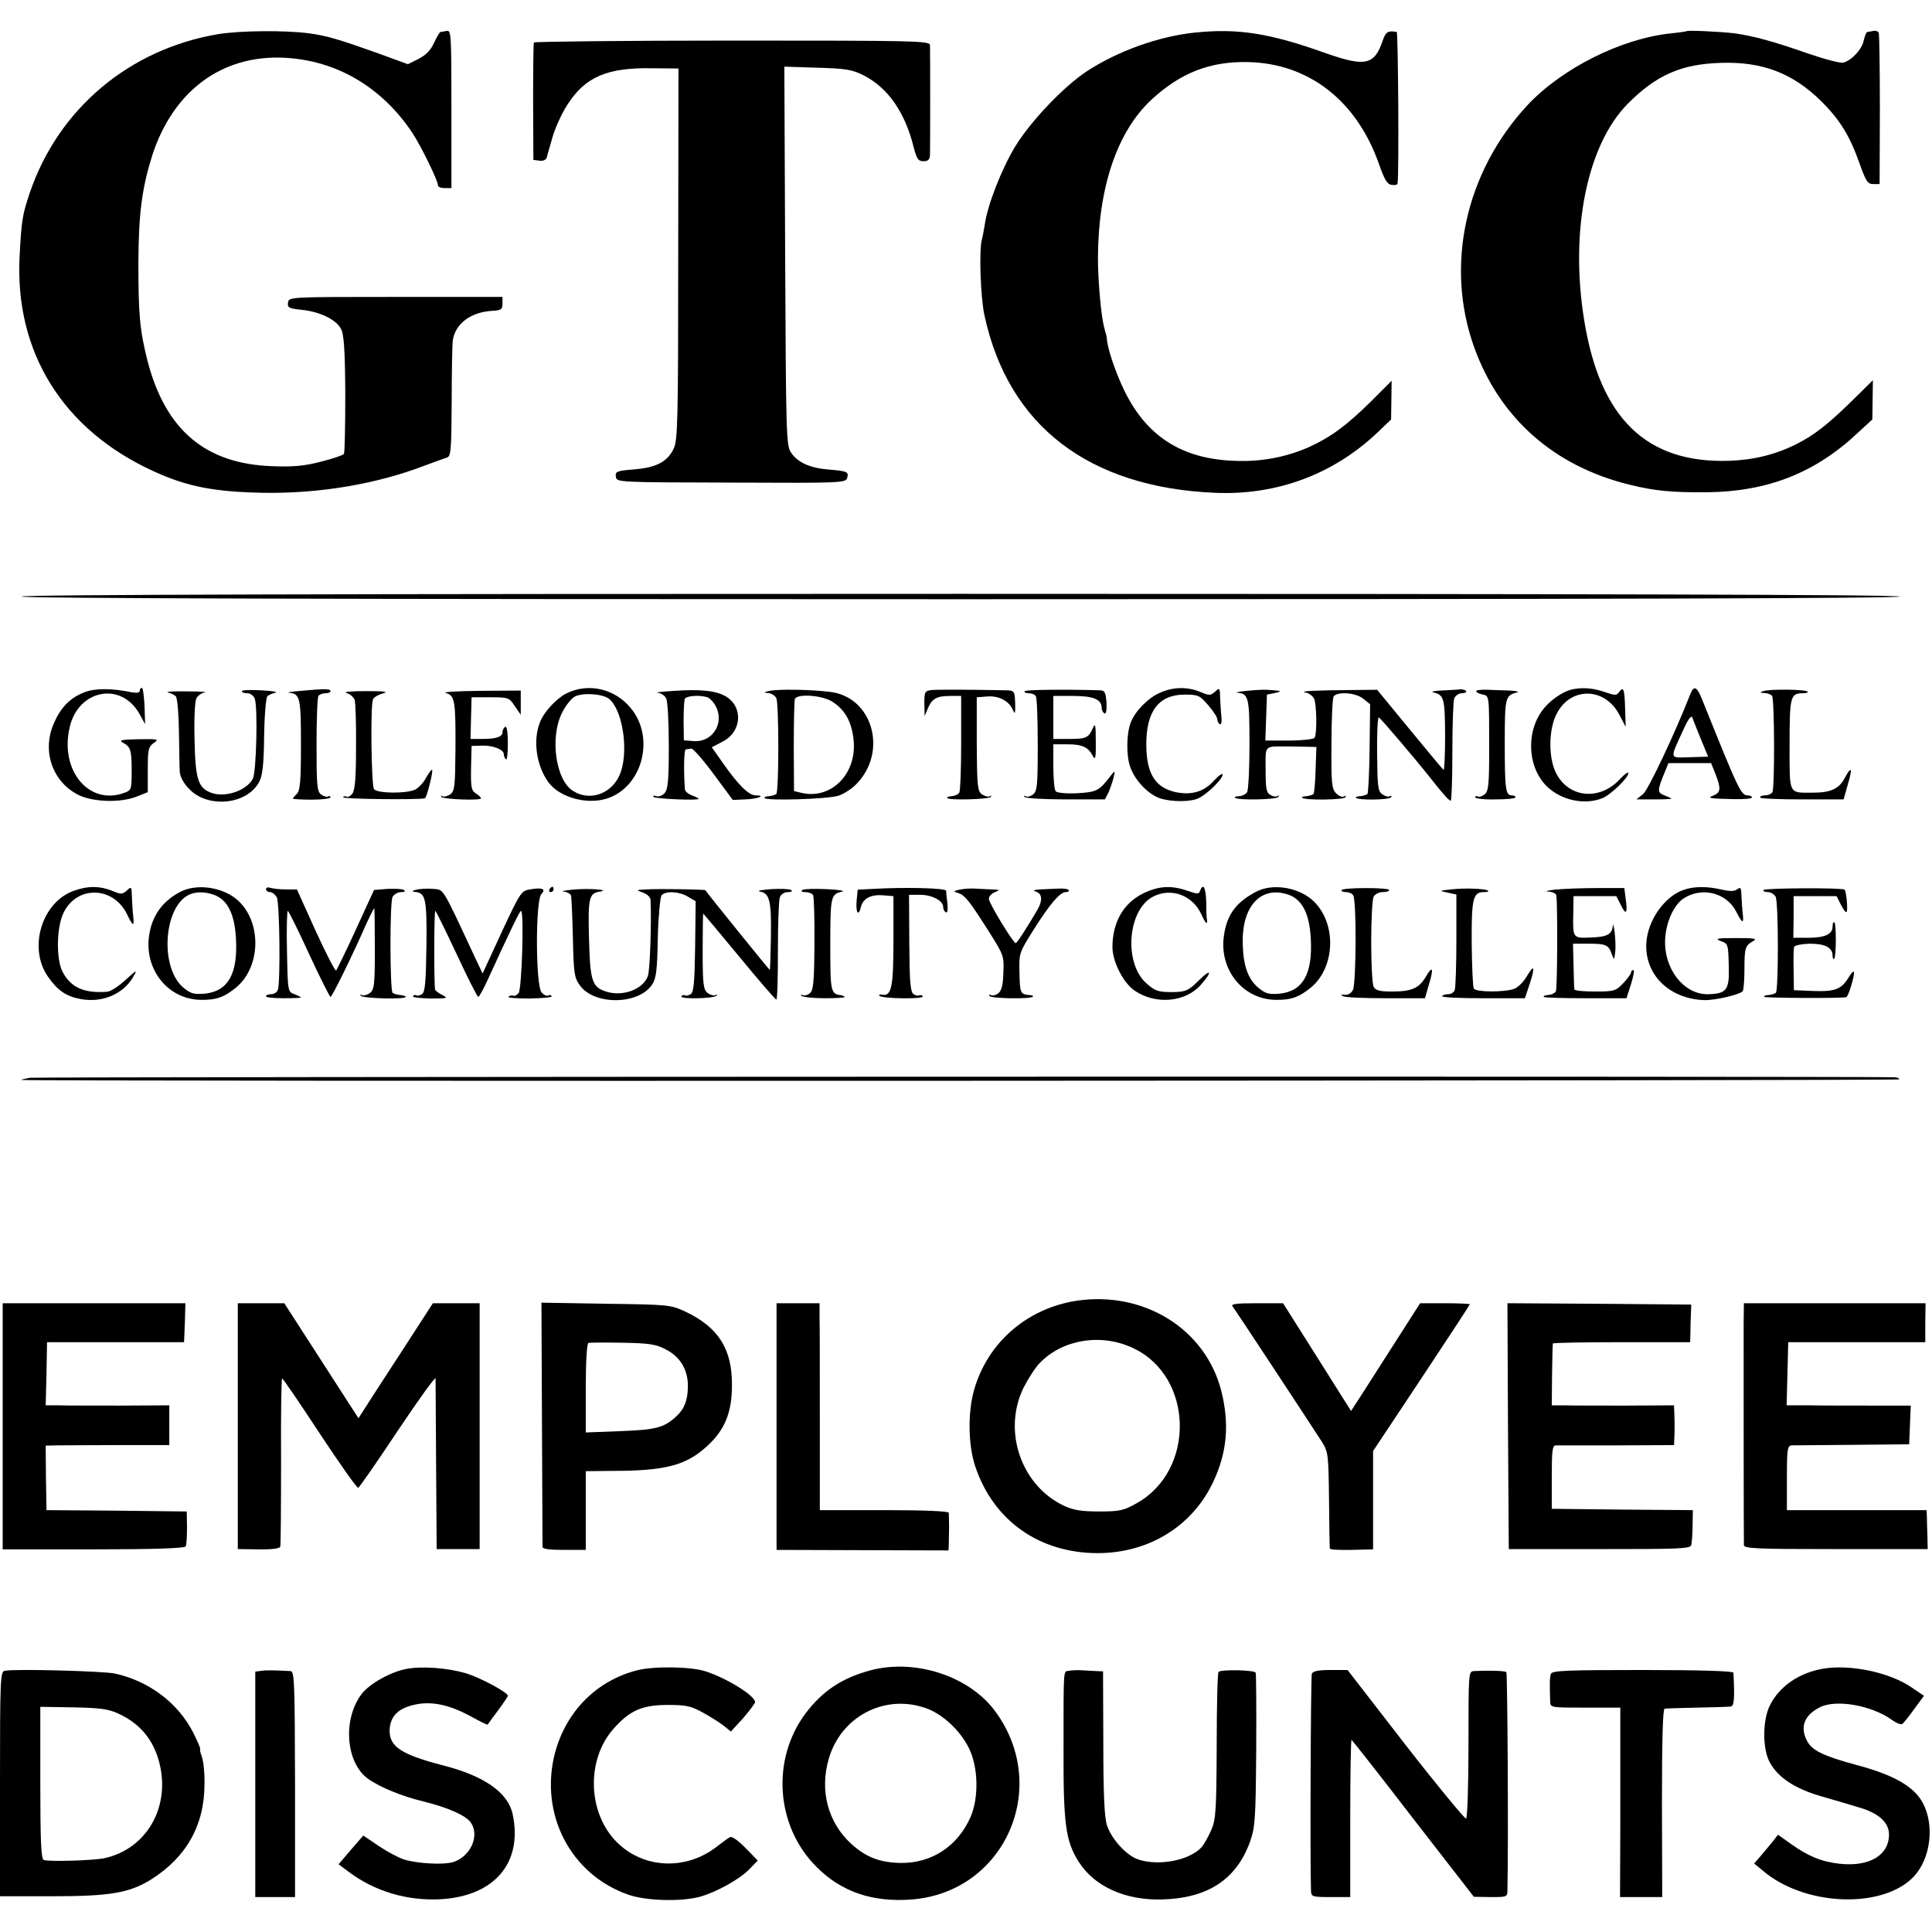
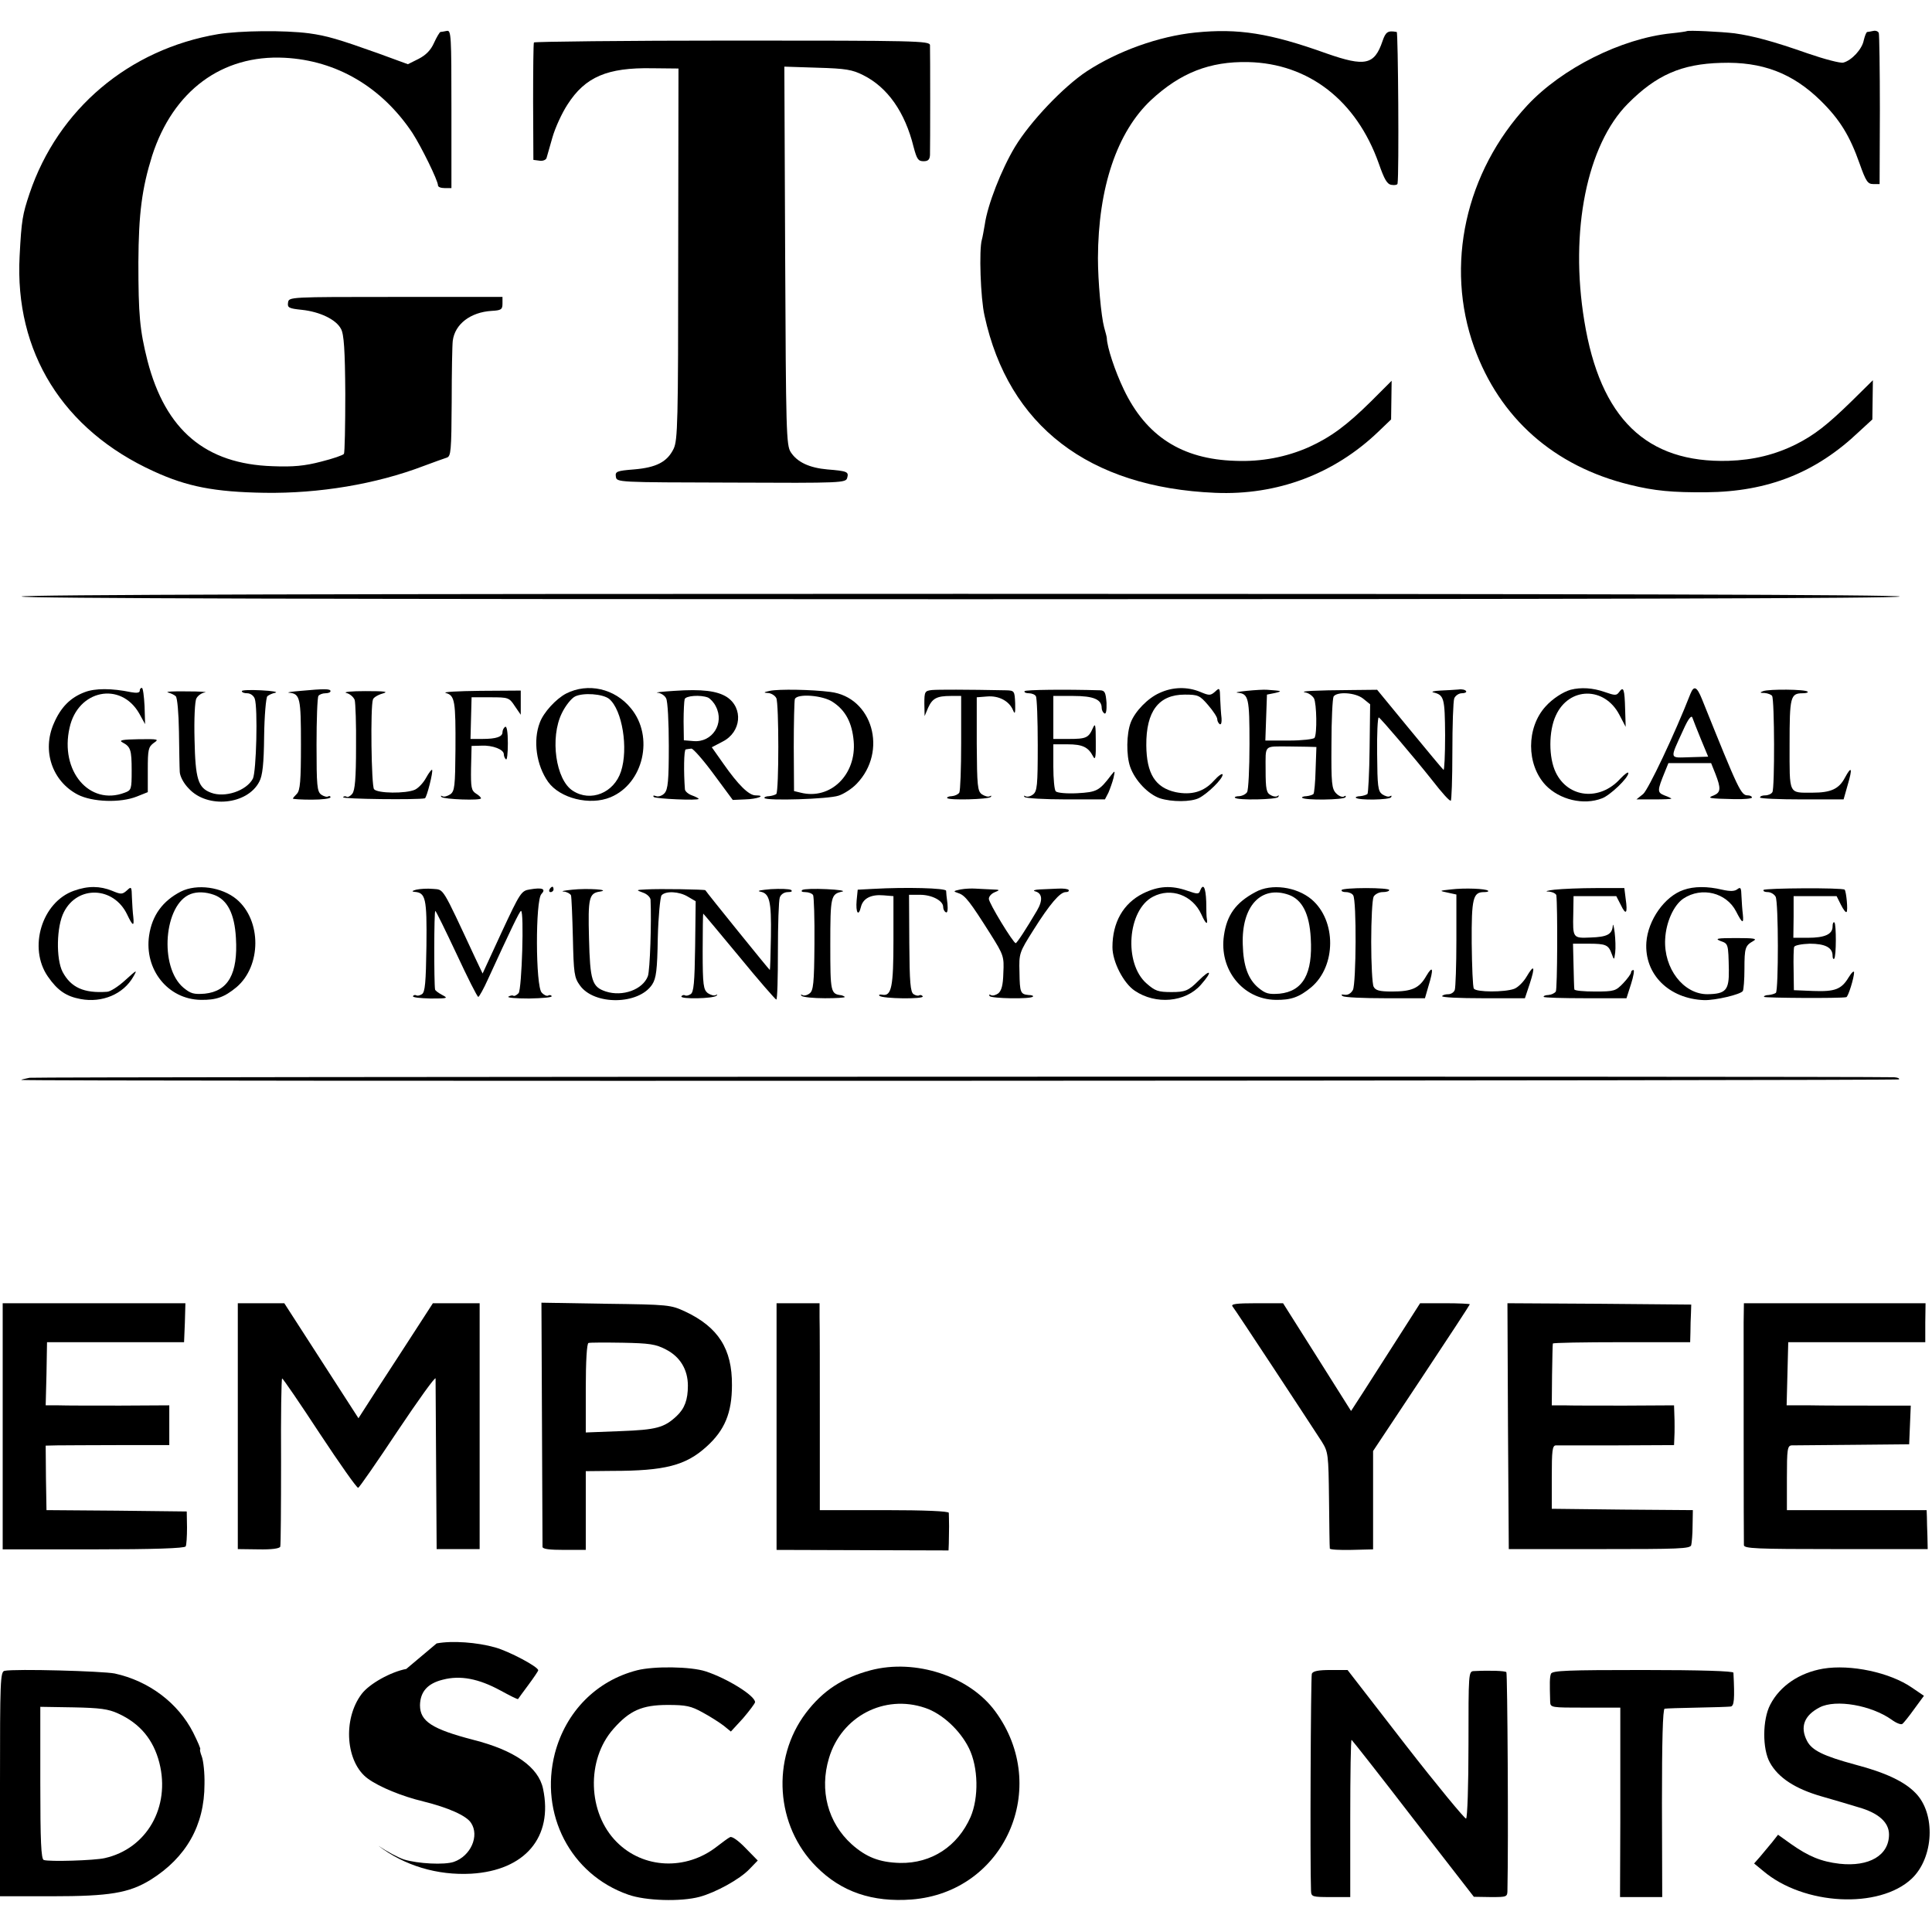
<svg xmlns="http://www.w3.org/2000/svg" version="1.0" width="719pt" height="719pt" viewBox="0 0 719 719" preserveAspectRatio="xMidYMid meet">
  <g transform="translate(0,719) scale(0.1,-0.1)" fill="#000000" stroke="none">
    <path d="M812 7063 c-332 -56 -596 -279 -702 -593 -26 -78 -30 -98 -37 -233 -19 -357 161 -647 499 -801 124 -57 226 -77 413 -80 202 -3 414 32 592 100 38 14 76 28 86 31 15 5 17 24 18 207 0 110 2 213 4 228 8 62 66 106 144 111 36 2 41 5 41 27 l0 25 -397 0 c-397 0 -398 0 -401 -21 -3 -19 3 -22 51 -27 67 -7 128 -36 146 -71 11 -19 15 -79 16 -241 0 -118 -2 -219 -5 -224 -3 -5 -41 -18 -85 -29 -61 -16 -104 -20 -180 -17 -250 8 -399 134 -466 392 -29 115 -34 171 -34 368 1 180 13 273 51 395 78 242 260 377 493 365 194 -10 362 -109 476 -280 33 -51 95 -177 95 -195 0 -6 11 -10 25 -10 l25 0 0 294 c0 275 -1 294 -17 291 -10 -2 -21 -4 -24 -4 -3 -1 -14 -19 -24 -41 -12 -27 -30 -45 -57 -59 l-40 -20 -112 41 c-146 52 -190 65 -256 74 -92 12 -256 10 -338 -3z" />
    <path d="M4449 7069 c-137 -14 -289 -69 -404 -144 -88 -58 -212 -189 -268 -282 -50 -83 -102 -216 -112 -288 -4 -22 -8 -47 -11 -57 -11 -37 -5 -218 10 -283 89 -410 388 -639 858 -659 231 -10 443 70 607 227 l48 46 1 72 1 72 -77 -77 c-91 -90 -150 -133 -231 -170 -84 -37 -176 -55 -274 -51 -199 6 -332 92 -415 266 -33 69 -62 157 -63 191 0 4 -5 22 -10 40 -11 41 -23 171 -23 258 1 262 71 469 198 588 109 101 218 144 361 141 225 -5 403 -143 486 -377 21 -60 31 -78 48 -80 11 -2 22 0 22 5 6 37 2 563 -3 564 -33 6 -41 1 -53 -34 -30 -89 -65 -96 -208 -46 -212 76 -329 94 -488 78z" />
    <path d="M6277 7074 c-1 -1 -27 -5 -57 -8 -186 -19 -407 -130 -536 -268 -231 -249 -307 -596 -198 -900 95 -264 297 -443 579 -512 92 -23 160 -29 285 -28 230 2 408 73 568 225 l50 46 1 73 1 73 -77 -76 c-93 -91 -141 -128 -208 -162 -78 -39 -159 -59 -252 -62 -306 -9 -478 158 -537 521 -55 334 10 655 162 808 106 107 200 148 347 152 153 5 266 -38 371 -141 71 -70 108 -130 145 -235 23 -65 30 -75 50 -75 l24 0 1 275 c0 151 -2 280 -4 287 -2 6 -11 10 -20 8 -9 -2 -20 -4 -23 -4 -4 -1 -9 -15 -13 -31 -6 -33 -45 -75 -76 -83 -11 -3 -71 13 -132 34 -131 46 -203 65 -273 75 -50 6 -173 12 -178 8z" />
    <path d="M1987 7032 c-2 -4 -3 -104 -3 -222 l1 -215 23 -3 c12 -2 24 3 26 10 2 7 12 42 22 77 10 35 35 90 56 122 66 103 148 138 315 135 l98 -1 -1 -690 c0 -630 -2 -693 -17 -725 -24 -49 -64 -70 -148 -77 -64 -5 -70 -8 -67 -27 3 -21 4 -21 430 -22 415 -2 426 -1 431 18 6 22 1 25 -74 31 -67 6 -112 27 -136 64 -17 25 -18 79 -21 731 l-3 704 123 -4 c105 -3 130 -7 171 -28 90 -45 155 -137 187 -267 12 -45 17 -53 37 -53 17 0 23 6 24 23 1 30 1 387 0 409 -1 16 -53 17 -736 17 -404 0 -736 -4 -738 -7z" />
    <path d="M80 4970 c0 -7 1172 -10 3495 -10 2323 0 3495 3 3495 10 0 7 -1172 10 -3495 10 -2323 0 -3495 -3 -3495 -10z" />
    <path d="M315 4614 c-53 -20 -89 -56 -115 -117 -44 -101 -6 -214 89 -264 54 -28 159 -32 221 -7 l40 16 0 84 c0 74 2 84 22 99 21 14 18 15 -56 14 -62 -1 -75 -4 -60 -12 30 -16 34 -27 34 -105 0 -69 -1 -73 -26 -82 -131 -50 -242 81 -205 242 31 141 190 173 259 53 l22 -40 -2 67 c-2 38 -6 68 -10 68 -5 0 -8 -5 -8 -11 0 -7 -11 -9 -32 -5 -73 15 -134 15 -173 0z" />
    <path d="M900 4618 c0 -5 9 -8 20 -8 12 0 24 -9 28 -20 12 -33 6 -273 -7 -298 -24 -45 -104 -72 -156 -52 -48 18 -58 51 -61 198 -2 74 1 143 7 153 5 10 19 20 31 22 13 2 -17 4 -67 4 -49 1 -81 -1 -70 -4 11 -3 24 -9 29 -14 6 -5 11 -64 12 -131 1 -68 2 -135 3 -151 1 -16 14 -42 34 -62 69 -75 218 -60 262 26 12 22 17 66 18 169 1 77 7 144 12 149 6 5 19 11 30 13 11 3 -13 7 -53 9 -39 2 -72 1 -72 -3z" />
    <path d="M1120 4619 c-36 -3 -56 -6 -44 -7 41 -4 44 -19 44 -193 0 -136 -3 -170 -15 -183 -8 -8 -15 -16 -15 -18 0 -2 32 -4 70 -4 39 0 70 4 70 9 0 4 -4 6 -9 3 -4 -3 -16 0 -26 7 -15 12 -17 33 -17 185 0 94 3 176 7 182 3 5 15 10 26 10 10 0 19 3 19 8 0 9 -24 9 -110 1z" />
    <path d="M2107 4609 c-38 -20 -84 -70 -98 -108 -26 -67 -13 -159 31 -221 44 -61 155 -89 232 -57 123 51 163 226 76 331 -60 74 -160 96 -241 55z m160 -20 c49 -41 72 -185 44 -270 -26 -80 -113 -115 -179 -72 -64 40 -86 198 -41 289 13 27 35 55 49 62 30 15 103 10 127 -9z" />
    <path d="M2510 4619 c-47 -3 -75 -6 -63 -7 12 -1 27 -10 32 -21 6 -10 10 -90 10 -177 0 -128 -3 -162 -16 -176 -8 -9 -22 -14 -31 -11 -10 4 -13 2 -9 -3 7 -7 167 -14 167 -7 0 2 -11 8 -25 13 -14 5 -25 15 -26 22 -5 64 -4 148 3 149 4 1 14 2 21 3 6 1 44 -42 83 -95 l71 -96 46 2 c45 1 81 15 39 15 -25 0 -64 38 -120 118 l-43 61 40 21 c70 35 78 125 16 166 -36 23 -93 30 -195 23z m125 -25 c8 -4 22 -18 29 -33 33 -63 -13 -135 -83 -129 l-36 3 -1 70 c0 39 2 76 4 83 4 13 59 17 87 6z" />
    <path d="M2865 4619 c-23 -5 -25 -7 -8 -8 12 0 27 -9 32 -19 10 -19 10 -346 0 -357 -4 -3 -16 -7 -27 -8 -11 0 -19 -4 -17 -7 7 -11 239 -4 276 9 19 6 50 26 67 44 117 121 59 323 -98 342 -70 9 -192 11 -225 4z m235 -42 c47 -31 71 -77 77 -145 11 -124 -86 -220 -197 -192 l-25 6 -1 164 c0 91 2 171 4 178 7 22 105 15 142 -11z" />
    <path d="M3468 4622 c-26 -3 -28 -6 -28 -50 l1 -47 13 31 c16 35 32 44 85 44 l38 0 0 -174 c0 -96 -3 -179 -7 -186 -4 -6 -16 -12 -28 -13 -11 0 -19 -4 -17 -7 6 -9 153 -5 162 4 4 5 3 6 -3 3 -6 -4 -19 0 -30 7 -16 12 -18 30 -19 187 l0 174 38 3 c44 4 83 -17 97 -51 7 -17 9 -12 8 26 -2 45 -3 47 -32 48 -152 3 -256 3 -278 1z" />
    <path d="M3813 4618 c-2 -5 5 -8 16 -8 11 0 23 -5 26 -11 4 -5 7 -87 7 -182 0 -151 -2 -172 -18 -184 -9 -7 -22 -10 -28 -6 -6 3 -7 2 -3 -3 5 -5 74 -9 154 -9 l145 0 13 25 c6 14 15 39 19 55 6 28 6 29 -9 10 -44 -58 -53 -63 -126 -67 -38 -2 -74 1 -80 7 -5 5 -9 46 -9 92 l0 83 53 0 c55 0 77 -10 95 -45 8 -16 11 -3 10 55 0 64 -2 71 -11 50 -16 -36 -25 -40 -89 -40 l-58 0 0 80 0 80 74 0 c76 0 106 -13 106 -45 0 -8 5 -17 10 -20 6 -4 9 11 8 39 -3 38 -6 46 -23 47 -133 4 -278 2 -282 -3z" />
    <path d="M4315 4611 c-43 -19 -91 -68 -107 -110 -16 -42 -17 -122 -2 -165 18 -51 67 -102 111 -117 44 -14 115 -14 145 1 33 17 88 71 88 87 0 7 -15 -3 -33 -23 -37 -41 -83 -54 -142 -42 -76 17 -108 69 -109 174 -1 127 46 189 143 189 50 0 56 -3 87 -39 19 -22 34 -45 34 -52 0 -7 4 -15 9 -19 6 -3 8 7 7 22 -2 16 -4 48 -5 72 -1 42 -2 43 -19 27 -17 -15 -22 -15 -55 -1 -48 20 -103 19 -152 -4z" />
    <path d="M4640 4619 c-30 -3 -46 -6 -34 -7 41 -4 44 -19 44 -191 0 -92 -4 -172 -9 -179 -4 -7 -17 -14 -29 -15 -12 0 -19 -3 -16 -6 10 -10 155 -7 161 3 3 6 3 8 -2 4 -4 -4 -16 -3 -26 3 -16 8 -19 22 -19 94 0 95 -8 87 85 87 19 0 50 -1 69 -1 l35 -1 -3 -85 c-1 -46 -5 -87 -8 -90 -3 -3 -15 -7 -26 -8 -12 0 -19 -4 -16 -6 10 -10 155 -8 161 2 3 6 1 7 -5 3 -6 -4 -19 1 -29 11 -17 17 -19 37 -18 183 0 91 4 171 8 178 13 19 81 15 110 -8 l26 -21 -2 -164 c-1 -90 -5 -166 -8 -170 -4 -3 -16 -7 -27 -8 -12 0 -19 -4 -16 -6 10 -10 125 -8 131 2 3 6 2 7 -4 4 -6 -4 -18 0 -29 7 -16 12 -18 29 -19 150 -1 75 2 136 6 136 5 0 135 -153 196 -230 42 -54 66 -80 72 -80 3 0 6 81 6 181 0 99 3 189 7 200 4 10 17 19 28 19 12 0 19 4 16 8 -3 5 -15 8 -28 6 -13 -1 -43 -3 -68 -4 -25 -1 -36 -5 -25 -7 39 -10 42 -20 43 -159 0 -75 -3 -133 -6 -129 -4 3 -61 72 -127 152 l-120 146 -95 -1 c-136 -1 -198 -4 -172 -9 12 -2 26 -12 32 -22 10 -20 12 -132 2 -147 -4 -5 -47 -10 -95 -10 l-88 0 3 86 3 85 30 6 c29 7 27 8 -30 12 -11 1 -45 -1 -75 -4z" />
-     <path d="M5494 4619 c-2 -4 7 -10 21 -13 28 -7 27 7 27 -211 0 -130 -3 -151 -18 -162 -9 -7 -21 -10 -25 -7 -5 3 -9 1 -9 -3 0 -5 34 -9 75 -8 41 0 75 3 75 8 0 4 -6 7 -14 7 -23 0 -26 24 -26 195 0 169 2 177 45 188 11 2 0 6 -25 7 -25 1 -62 2 -83 3 -22 1 -41 -1 -43 -4z" />
    <path d="M5845 4623 c-28 -8 -67 -33 -93 -62 -72 -79 -72 -216 0 -293 52 -54 141 -76 210 -49 30 11 98 76 98 94 0 6 -13 -3 -30 -21 -76 -84 -194 -72 -240 23 -27 55 -27 154 0 212 49 108 182 109 237 2 l23 -44 -2 65 c-2 76 -6 87 -22 65 -10 -14 -15 -14 -55 0 -43 15 -87 18 -126 8z" />
    <path d="M6291 4608 c-59 -151 -157 -357 -176 -373 l-25 -20 65 0 c36 0 65 1 65 3 0 1 -12 7 -26 12 -27 11 -27 17 2 88 l13 32 79 0 80 0 16 -40 c21 -54 20 -69 -6 -80 -27 -10 -19 -12 75 -14 37 -1 67 2 67 6 0 4 -7 8 -15 8 -26 0 -33 15 -171 358 -19 47 -30 52 -43 20z m39 -169 l27 -65 -68 -2 c-78 -2 -76 -11 -24 103 17 38 29 54 33 45 3 -8 17 -45 32 -81z" />
    <path d="M6562 4618 c-14 -5 -13 -7 5 -7 12 -1 25 -6 28 -11 9 -15 10 -344 1 -358 -4 -7 -16 -12 -27 -12 -10 0 -19 -3 -19 -8 0 -4 70 -7 155 -7 l156 0 15 53 c19 64 15 74 -10 28 -22 -42 -52 -56 -121 -56 -90 0 -85 -10 -85 179 0 178 3 191 49 191 13 0 22 3 18 6 -8 9 -144 10 -165 2z" />
    <path d="M1289 4611 c13 -3 27 -15 31 -26 3 -11 6 -90 5 -176 0 -115 -4 -161 -14 -173 -7 -9 -17 -14 -21 -11 -5 3 -11 2 -13 -2 -4 -7 278 -10 304 -4 7 1 32 101 27 106 -2 2 -12 -11 -22 -29 -10 -19 -29 -39 -42 -45 -34 -15 -139 -14 -152 2 -10 12 -14 308 -4 334 2 7 18 17 36 22 24 7 9 9 -64 9 -52 0 -84 -3 -71 -7z" />
    <path d="M1659 4611 c34 -9 37 -30 36 -210 -1 -137 -3 -155 -19 -167 -11 -7 -24 -11 -30 -7 -6 3 -7 2 -3 -3 9 -9 147 -14 147 -5 0 4 -9 12 -19 18 -17 11 -19 23 -18 94 l2 83 37 1 c41 2 83 -14 83 -32 0 -6 3 -15 8 -19 4 -4 7 23 7 60 0 42 -4 65 -10 61 -5 -3 -10 -12 -10 -20 0 -17 -23 -25 -75 -25 l-44 0 2 78 2 77 70 0 c67 0 70 -1 91 -33 l22 -32 0 45 0 45 -151 -1 c-84 -1 -141 -4 -128 -8z" />
    <path d="M275 3875 c-119 -42 -171 -212 -97 -319 36 -52 68 -74 122 -84 80 -15 159 18 196 83 16 28 14 27 -29 -12 -26 -24 -57 -44 -69 -44 -86 -6 -134 16 -165 74 -25 48 -23 170 5 223 51 100 185 95 235 -9 21 -44 27 -47 23 -9 -2 15 -4 47 -5 71 -1 42 -2 43 -19 27 -17 -15 -22 -15 -55 -1 -45 18 -89 19 -142 0z" />
    <path d="M673 3872 c-68 -35 -107 -89 -118 -163 -19 -127 70 -238 192 -240 58 -1 88 10 133 47 93 79 94 248 1 327 -55 46 -148 59 -208 29z m123 -12 c50 -18 77 -70 82 -161 8 -133 -29 -198 -116 -207 -41 -3 -52 0 -79 22 -92 77 -73 312 27 349 24 9 55 8 86 -3z" />
-     <path d="M990 3881 c0 -6 7 -11 15 -11 8 0 19 -9 25 -19 11 -21 14 -318 4 -345 -3 -9 -15 -16 -25 -16 -10 0 -19 -3 -19 -8 0 -4 29 -7 65 -7 36 0 65 1 65 3 0 1 -11 7 -24 12 -25 9 -25 10 -28 160 -2 82 0 150 3 150 3 0 39 -72 79 -160 41 -88 77 -160 80 -160 6 0 82 155 136 278 13 28 25 52 27 52 1 0 2 -68 2 -151 0 -136 -2 -152 -19 -165 -10 -7 -24 -11 -30 -7 -6 3 -7 2 -3 -3 9 -10 167 -14 167 -4 0 3 -10 6 -21 7 -12 1 -24 5 -28 8 -10 11 -11 337 0 357 5 10 20 18 32 18 13 0 17 3 10 8 -6 4 -33 5 -61 4 l-50 -4 -67 -146 c-37 -81 -71 -150 -74 -154 -3 -4 -37 62 -76 147 l-70 155 -42 0 c-23 0 -48 3 -57 6 -9 3 -16 1 -16 -5z" />
    <path d="M1549 3879 c-15 -4 -18 -7 -7 -8 42 -3 47 -22 45 -201 -2 -137 -5 -173 -17 -180 -8 -5 -17 -7 -21 -4 -4 2 -10 1 -12 -3 -3 -5 26 -8 65 -9 64 0 67 1 44 13 -15 8 -27 17 -27 21 -4 25 -4 292 1 292 3 -1 38 -73 79 -160 41 -88 77 -160 81 -160 3 0 20 30 37 68 83 181 117 252 122 252 12 0 3 -291 -9 -306 -7 -7 -15 -12 -19 -10 -4 3 -12 1 -19 -3 -6 -4 28 -7 77 -7 49 1 87 4 84 9 -2 4 -8 5 -13 2 -5 -3 -16 2 -24 11 -23 22 -24 345 -1 367 18 19 3 25 -43 17 -32 -5 -36 -11 -105 -159 l-71 -154 -28 59 c-126 270 -115 252 -157 256 -21 2 -49 0 -62 -3z" />
    <path d="M2045 3880 c-3 -5 -1 -10 4 -10 6 0 11 5 11 10 0 6 -2 10 -4 10 -3 0 -8 -4 -11 -10z" />
    <path d="M2130 3879 c-30 -3 -45 -6 -32 -7 12 -1 24 -8 27 -14 2 -7 5 -78 7 -158 3 -132 5 -148 26 -177 53 -75 219 -73 269 3 15 23 19 53 21 174 2 80 9 151 14 158 15 17 65 15 98 -5 l29 -17 -2 -168 c-2 -135 -5 -171 -17 -178 -8 -5 -17 -7 -21 -4 -4 2 -10 1 -13 -4 -7 -11 121 -9 131 3 4 4 3 5 -3 2 -6 -4 -19 0 -30 7 -16 13 -19 29 -19 155 0 78 1 141 2 141 1 0 61 -72 134 -160 72 -88 135 -160 138 -160 4 0 6 81 6 180 0 99 3 189 7 200 4 12 17 20 30 20 14 0 18 3 12 8 -7 4 -41 5 -75 3 -35 -3 -54 -6 -41 -9 36 -6 43 -34 41 -167 -1 -69 -3 -125 -4 -125 -2 0 -235 288 -240 297 -2 3 -170 6 -220 3 -39 -2 -39 -2 -12 -12 15 -5 27 -17 28 -26 4 -81 -2 -264 -10 -285 -19 -50 -94 -77 -156 -57 -52 17 -59 40 -63 198 -4 151 0 168 41 174 43 7 -47 13 -103 7z" />
    <path d="M2986 3878 c-6 -5 -2 -8 11 -8 12 0 25 -5 29 -11 3 -6 6 -88 5 -182 -1 -146 -4 -174 -18 -184 -9 -7 -21 -10 -27 -6 -6 3 -7 2 -3 -3 5 -5 44 -9 87 -9 43 0 76 2 74 5 -3 3 -9 5 -12 6 -41 5 -42 10 -42 189 0 180 2 188 45 197 11 3 -15 7 -59 9 -43 2 -83 1 -90 -3z" />
    <path d="M3249 3882 l-57 -3 -4 -40 c-4 -46 7 -62 16 -24 8 32 38 47 84 43 l37 -3 0 -164 c0 -173 -7 -209 -41 -203 -10 2 -15 0 -11 -4 11 -11 167 -13 161 -2 -3 5 -9 6 -13 4 -4 -3 -13 -1 -21 4 -12 8 -15 44 -16 190 l-1 180 41 0 c44 0 86 -22 86 -45 0 -8 4 -17 10 -20 6 -4 8 9 6 32 -3 21 -5 43 -5 48 -1 10 -149 14 -272 7z" />
    <path d="M3575 3880 c-28 -6 -29 -7 -8 -14 25 -8 43 -32 119 -152 49 -78 51 -84 48 -144 -1 -47 -7 -67 -19 -77 -10 -7 -22 -10 -28 -6 -6 3 -7 2 -4 -4 6 -9 152 -12 161 -2 3 3 -4 6 -16 6 -30 3 -33 8 -34 85 -2 70 -1 73 52 157 61 97 99 141 120 141 9 0 13 3 11 8 -3 4 -20 6 -39 5 -18 -1 -49 -2 -68 -3 -19 -1 -28 -4 -18 -7 27 -7 30 -33 7 -72 -40 -68 -74 -120 -79 -121 -9 0 -100 149 -100 165 0 9 10 20 23 25 20 8 18 9 -13 10 -19 1 -46 2 -60 3 -14 1 -38 0 -55 -3z" />
    <path d="M4254 3865 c-74 -37 -114 -108 -114 -200 0 -54 41 -134 83 -162 78 -53 189 -43 246 22 45 51 38 62 -9 15 -37 -37 -49 -42 -100 -42 -50 0 -61 4 -93 32 -86 75 -71 274 24 323 67 35 147 6 180 -66 16 -36 25 -42 20 -14 -1 4 -2 32 -2 62 -2 53 -11 70 -23 40 -4 -13 -10 -13 -47 0 -60 21 -108 18 -165 -10z" />
    <path d="M4672 3870 c-73 -39 -106 -85 -117 -161 -19 -127 70 -238 192 -240 58 -1 88 10 133 47 93 79 94 248 1 327 -56 47 -150 60 -209 27z m124 -10 c50 -18 77 -70 82 -161 8 -133 -29 -198 -116 -207 -41 -3 -52 0 -79 22 -38 32 -56 81 -58 161 -5 143 68 221 171 185z" />
    <path d="M4993 3878 c-2 -5 5 -8 16 -8 11 0 23 -5 27 -12 13 -20 11 -327 -1 -352 -7 -13 -19 -20 -31 -18 -12 2 -15 0 -7 -5 7 -5 78 -8 159 -8 l147 0 13 45 c20 65 17 80 -8 38 -26 -46 -54 -58 -128 -58 -46 0 -61 4 -68 18 -5 9 -9 85 -9 167 0 83 4 158 9 168 5 9 20 17 33 17 14 0 25 3 25 8 0 4 -39 7 -86 7 -47 0 -88 -3 -91 -7z" />
    <path d="M5400 3880 c-45 -5 -45 -5 -12 -12 l32 -7 0 -170 c0 -93 -3 -176 -6 -185 -3 -9 -14 -16 -24 -16 -11 0 -21 -3 -23 -7 -3 -5 65 -8 151 -8 l157 0 18 54 c21 65 17 75 -12 26 -11 -19 -32 -40 -46 -45 -35 -13 -142 -13 -150 1 -4 5 -7 82 -8 169 -1 168 5 190 46 190 11 0 18 2 15 5 -8 8 -87 11 -138 5z" />
    <path d="M5785 3879 c-27 -3 -38 -7 -22 -7 15 -1 28 -8 29 -14 5 -43 4 -349 -2 -358 -4 -6 -16 -12 -28 -13 -11 0 -19 -4 -17 -7 2 -3 72 -5 156 -5 l152 0 17 53 c9 28 13 52 9 52 -5 0 -9 -4 -9 -9 0 -5 -13 -23 -29 -40 -28 -29 -33 -31 -105 -31 -42 0 -76 3 -77 8 -1 4 -2 44 -3 88 l-2 82 57 0 c65 0 75 -4 87 -38 9 -24 9 -24 13 5 2 17 1 50 -2 75 -3 25 -7 35 -7 24 -3 -31 -20 -41 -83 -43 -66 -3 -66 -2 -64 89 l1 65 79 0 80 0 17 -33 c19 -40 26 -32 18 23 l-5 40 -105 0 c-58 0 -127 -3 -155 -6z" />
    <path d="M6265 3878 c-70 -24 -132 -112 -138 -195 -8 -119 84 -210 215 -215 42 -1 136 21 144 34 3 5 6 42 6 82 0 79 3 87 33 104 16 9 3 11 -65 11 -69 0 -80 -2 -57 -11 29 -10 29 -10 31 -108 1 -75 -11 -89 -80 -90 -89 0 -163 96 -157 205 3 63 32 127 68 151 68 45 160 22 196 -48 23 -45 29 -48 25 -10 -2 15 -4 44 -5 66 -1 32 -3 36 -15 27 -10 -8 -26 -9 -57 -2 -55 13 -105 13 -144 -1z" />
    <path d="M6563 3878 c-2 -5 5 -8 16 -8 11 0 24 -8 29 -17 11 -20 11 -348 1 -358 -4 -3 -16 -7 -27 -8 -11 0 -19 -4 -17 -7 3 -4 284 -6 306 -1 7 1 29 72 29 92 0 8 -9 0 -20 -18 -27 -45 -51 -54 -132 -51 l-72 3 -1 75 c-1 41 0 80 2 86 2 6 28 11 58 12 57 0 85 -14 85 -45 0 -9 3 -14 6 -11 8 9 8 127 1 135 -4 3 -7 -3 -7 -15 0 -29 -29 -42 -92 -42 l-54 0 1 78 0 77 80 0 80 0 16 -32 c9 -18 18 -30 21 -27 6 5 -1 76 -7 83 -8 8 -297 6 -302 -1z" />
    <path d="M110 3179 c-19 -4 -33 -7 -30 -8 13 -6 6981 -3 6987 2 3 4 -5 7 -18 8 -170 4 -6914 2 -6939 -2z" />
-     <path d="M4005 2349 c-184 -29 -330 -156 -380 -332 -24 -85 -22 -207 5 -286 68 -201 239 -321 455 -321 189 0 351 99 429 263 53 111 62 218 31 341 -59 231 -289 373 -540 335z m212 -176 c226 -106 233 -456 12 -578 -48 -27 -63 -30 -139 -30 -66 0 -95 5 -130 21 -159 75 -229 276 -152 437 17 34 44 77 62 95 85 88 229 111 347 55z" />
    <path d="M10 1882 l0 -458 338 0 c224 0 339 4 343 11 3 5 5 37 5 70 l-1 60 -261 3 -261 2 -2 120 -1 120 43 1 c23 0 126 1 230 1 l187 0 0 74 0 74 -182 -1 c-101 0 -204 0 -230 1 l-48 0 3 117 2 118 255 0 255 0 3 73 2 72 -340 0 -340 0 0 -458z" />
    <path d="M885 1883 l0 -458 77 -1 c49 -1 78 3 81 10 2 6 3 149 3 319 -1 169 1 307 4 307 3 0 66 -92 140 -205 74 -112 138 -203 143 -202 4 1 70 96 147 212 77 115 140 203 141 195 0 -8 1 -154 2 -325 l2 -310 80 0 80 0 0 458 0 457 -87 0 -87 0 -66 -102 c-37 -57 -99 -153 -139 -214 l-72 -112 -138 214 -138 214 -87 0 -86 0 0 -457z" />
    <path d="M2017 1893 c1 -246 2 -453 2 -460 1 -8 27 -11 81 -11 l80 0 0 147 0 146 98 1 c196 0 274 20 351 90 68 61 95 126 95 229 1 135 -51 216 -174 274 -54 25 -61 26 -295 29 l-240 4 2 -449z m461 275 c53 -27 82 -75 82 -135 0 -52 -12 -85 -42 -113 -46 -43 -75 -51 -209 -56 l-129 -5 0 165 c0 100 4 166 10 168 5 2 62 2 127 1 99 -2 123 -5 161 -25z" />
    <path d="M2890 1881 l0 -459 320 -1 320 -1 1 25 c0 14 1 43 1 65 0 22 -1 45 -1 50 -1 6 -88 10 -240 10 l-240 0 0 333 c0 182 0 356 -1 385 l0 52 -80 0 -80 0 0 -459z" />
    <path d="M4587 2328 c10 -12 275 -415 332 -503 24 -39 25 -46 27 -215 1 -96 2 -178 3 -183 0 -4 37 -6 81 -5 l80 2 0 183 0 183 180 271 c99 149 180 273 180 275 0 2 -42 4 -92 4 l-93 0 -85 -133 c-46 -72 -104 -163 -128 -200 l-44 -68 -126 200 -127 201 -99 0 c-77 0 -96 -3 -89 -12z" />
    <path d="M5612 1883 l3 -458 338 0 c294 0 338 1 341 15 2 8 5 41 5 72 l1 58 -262 2 -263 3 0 118 c0 98 2 117 15 118 8 0 111 0 228 0 l212 1 1 24 c1 13 1 33 1 44 0 11 0 33 -1 50 l-1 30 -182 -1 c-101 0 -203 0 -228 1 l-45 0 1 113 c1 61 2 114 3 117 0 3 116 5 256 5 l255 0 1 37 c0 21 1 53 2 71 l1 32 -342 3 -342 2 2 -457z" />
    <path d="M6489 2268 c0 -79 0 -803 1 -828 0 -13 44 -15 342 -15 l342 0 -1 48 c-1 26 -2 58 -2 72 l-1 25 -260 0 -260 0 0 120 c0 107 2 120 18 121 9 0 112 1 227 2 l210 2 3 72 3 72 -143 0 c-79 0 -183 0 -231 1 l-88 0 3 117 3 118 255 0 255 0 0 73 1 72 -338 0 -338 0 -1 -72z" />
-     <path d="M1512 979 c-58 -11 -137 -55 -166 -93 -72 -95 -59 -257 24 -316 43 -31 126 -65 205 -84 93 -23 161 -53 178 -80 32 -48 -1 -123 -64 -145 -35 -12 -134 -7 -186 9 -21 7 -64 30 -95 51 l-56 38 -46 -53 -46 -54 35 -26 c97 -74 219 -111 346 -104 200 12 305 136 267 316 -17 81 -106 143 -259 182 -154 40 -199 69 -199 129 1 50 28 81 85 95 65 17 133 4 214 -40 35 -19 64 -34 66 -32 1 2 18 25 38 52 20 27 37 52 37 55 0 13 -107 70 -160 85 -67 19 -160 26 -218 15z" />
+     <path d="M1512 979 c-58 -11 -137 -55 -166 -93 -72 -95 -59 -257 24 -316 43 -31 126 -65 205 -84 93 -23 161 -53 178 -80 32 -48 -1 -123 -64 -145 -35 -12 -134 -7 -186 9 -21 7 -64 30 -95 51 c97 -74 219 -111 346 -104 200 12 305 136 267 316 -17 81 -106 143 -259 182 -154 40 -199 69 -199 129 1 50 28 81 85 95 65 17 133 4 214 -40 35 -19 64 -34 66 -32 1 2 18 25 38 52 20 27 37 52 37 55 0 13 -107 70 -160 85 -67 19 -160 26 -218 15z" />
    <path d="M2371 974 c-152 -39 -265 -154 -306 -309 -58 -226 58 -451 273 -526 64 -23 196 -27 266 -8 59 16 149 65 185 103 l31 32 -46 47 c-26 27 -50 44 -57 40 -7 -3 -28 -19 -49 -35 -115 -90 -274 -83 -373 17 -108 108 -114 306 -12 421 60 68 106 89 202 89 68 0 87 -4 130 -28 28 -15 62 -37 78 -49 l27 -22 45 49 c24 28 44 55 45 60 1 24 -104 89 -184 115 -55 18 -192 20 -255 4z" />
    <path d="M3240 974 c-105 -28 -178 -76 -241 -159 -129 -171 -113 -420 39 -572 93 -94 209 -133 355 -122 346 27 519 417 311 700 -96 131 -297 197 -464 153z m203 -140 c63 -21 130 -83 163 -150 35 -71 37 -184 6 -256 -48 -109 -145 -173 -262 -171 -77 2 -126 21 -181 70 -88 80 -120 200 -84 320 46 155 206 239 358 187z" />
    <path d="M6785 980 c-88 -15 -161 -64 -197 -134 -29 -55 -30 -165 -1 -216 31 -56 94 -97 191 -125 48 -14 111 -32 139 -41 74 -21 113 -56 113 -101 0 -78 -74 -121 -184 -109 -69 8 -116 28 -180 73 l-49 35 -22 -28 c-13 -16 -33 -40 -45 -54 l-22 -25 34 -28 c151 -128 431 -142 552 -29 83 78 91 243 14 320 -41 42 -110 75 -224 105 -118 32 -161 53 -179 88 -27 52 -11 95 47 125 60 31 192 8 268 -46 16 -12 34 -19 39 -16 5 3 25 28 45 56 l36 49 -44 30 c-82 57 -229 88 -331 71z" />
    <path d="M17 972 c-16 -3 -17 -39 -17 -421 l0 -418 193 0 c215 0 287 12 367 61 133 83 201 203 201 356 1 41 -4 87 -10 103 -6 15 -8 27 -6 27 3 0 -9 28 -26 62 -56 110 -164 192 -292 220 -46 9 -370 18 -410 10z m423 -159 c81 -37 131 -97 153 -183 42 -165 -47 -320 -203 -355 -38 -9 -208 -14 -227 -7 -10 3 -13 70 -13 287 l0 283 123 -2 c99 -2 130 -6 167 -23z" />
-     <path d="M973 972 l-23 -3 0 -420 0 -419 74 0 74 0 0 420 c-1 380 -2 420 -17 421 -61 3 -89 4 -108 1z" />
-     <path d="M3978 972 c-21 -4 -20 21 -20 -292 -1 -278 8 -342 56 -418 58 -92 172 -144 308 -141 172 4 279 74 330 215 19 54 21 81 23 339 1 154 0 285 -2 290 -3 10 -129 13 -138 3 -4 -3 -7 -127 -7 -274 -1 -241 -3 -274 -20 -314 -11 -25 -27 -54 -36 -64 -44 -49 -159 -72 -236 -46 -43 14 -99 75 -116 126 -10 28 -14 116 -14 307 l-1 267 -25 1 c-14 1 -38 2 -55 3 -16 1 -38 0 -47 -2z" />
    <path d="M4882 961 c-4 -11 -7 -710 -3 -808 1 -22 5 -23 74 -23 l72 0 0 294 c0 162 2 293 5 291 3 -2 107 -134 230 -294 l225 -290 63 -1 c61 0 62 0 62 28 4 175 0 805 -4 809 -5 5 -61 7 -121 4 -20 -1 -20 -7 -20 -273 0 -150 -4 -274 -9 -276 -4 -2 -106 121 -225 274 l-216 279 -64 0 c-45 0 -65 -4 -69 -14z" />
    <path d="M5772 961 c-5 -13 -5 -34 -3 -104 1 -22 3 -22 131 -22 l130 0 0 -75 c0 -41 0 -200 0 -352 l-1 -278 79 0 78 0 -1 350 c0 227 3 350 10 351 5 1 60 3 120 4 61 1 117 3 125 4 14 1 16 27 11 126 -1 6 -120 10 -337 10 -280 0 -337 -2 -342 -14z" />
  </g>
</svg>